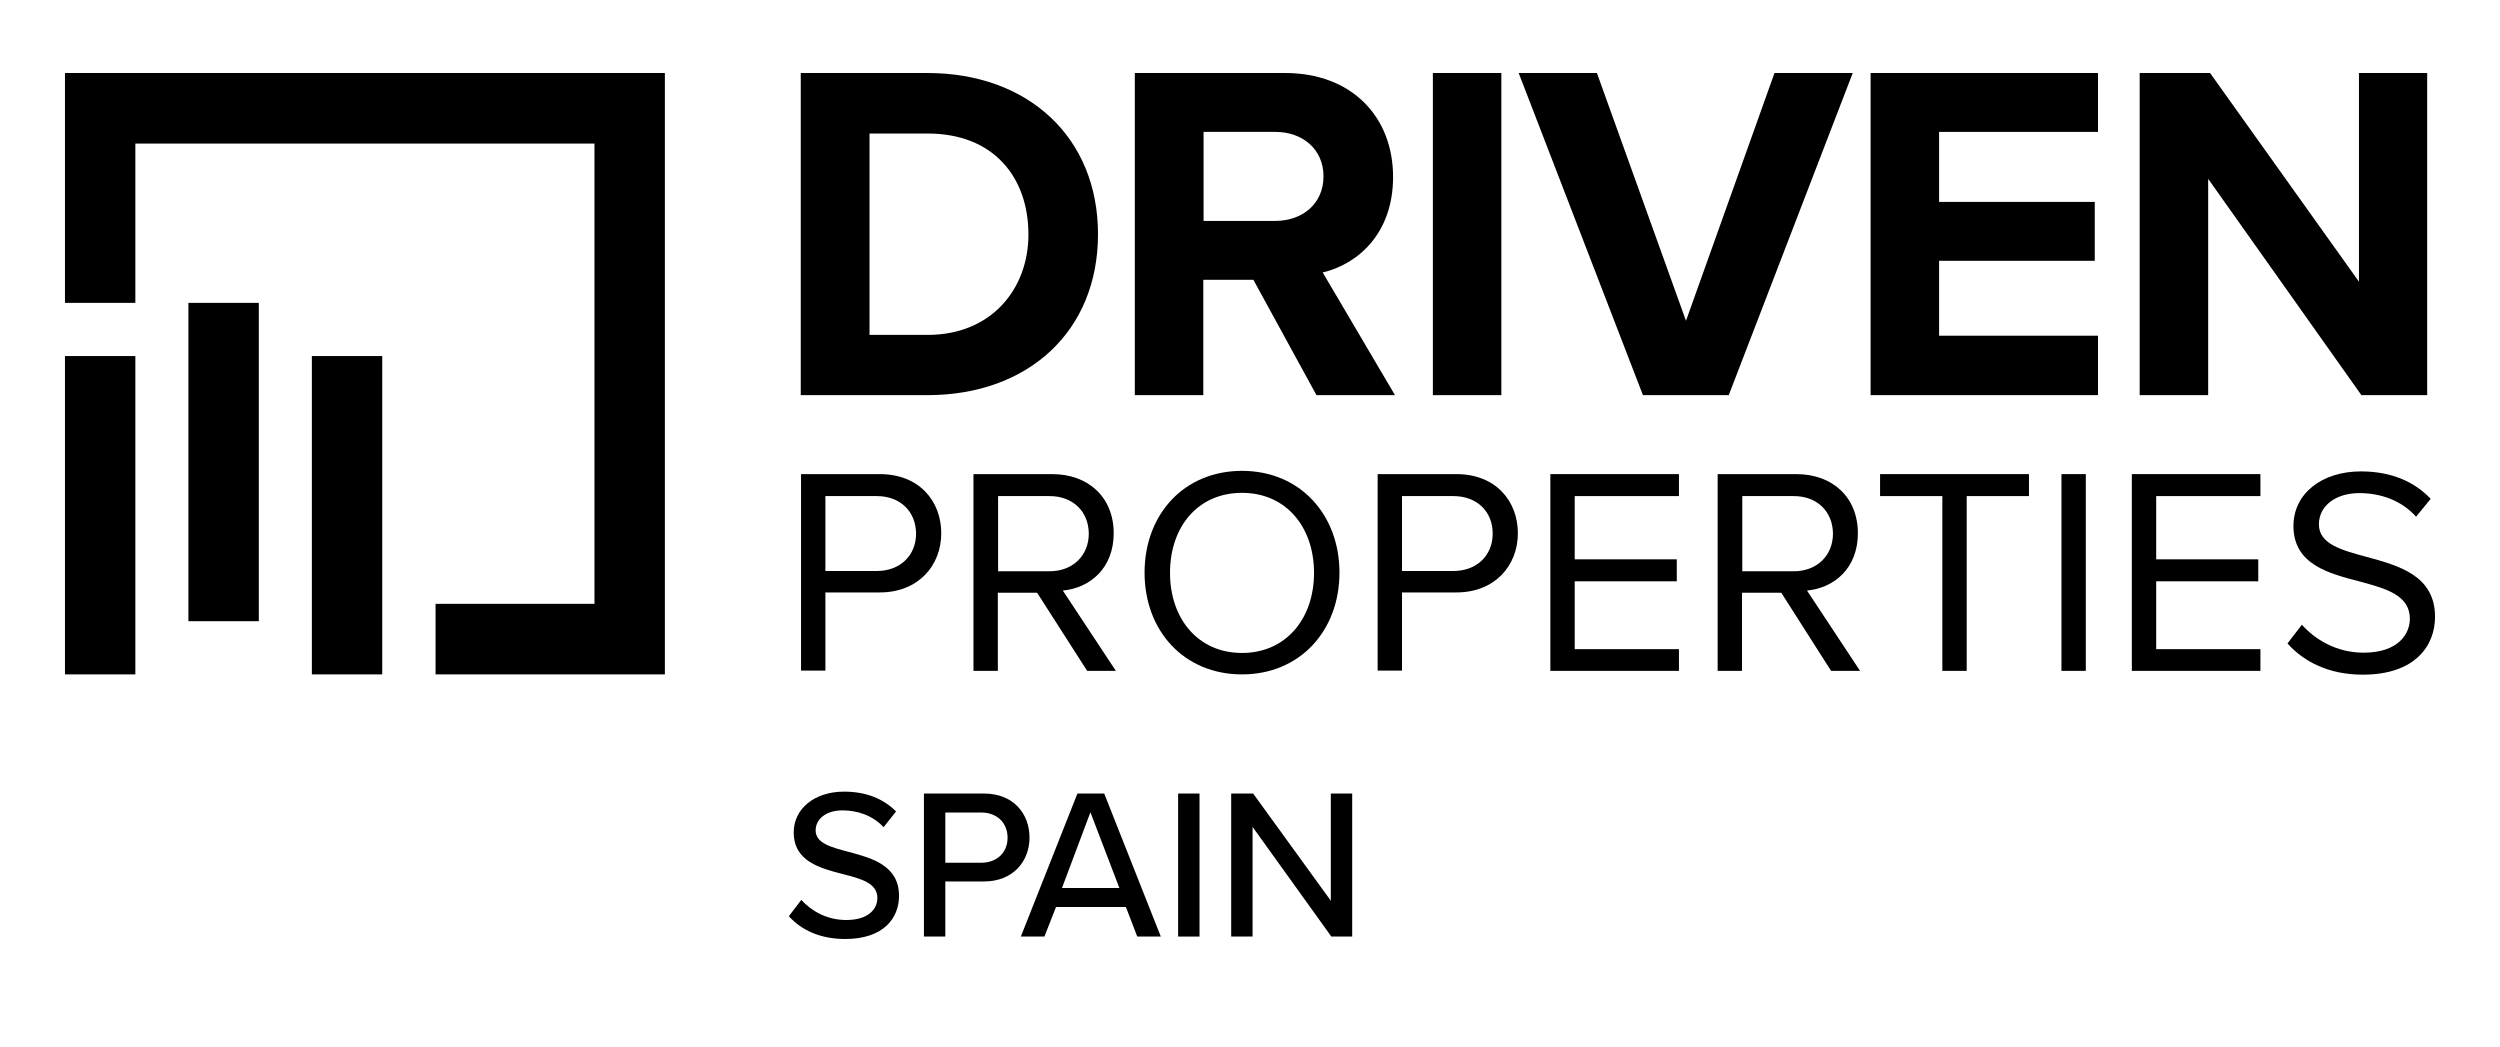
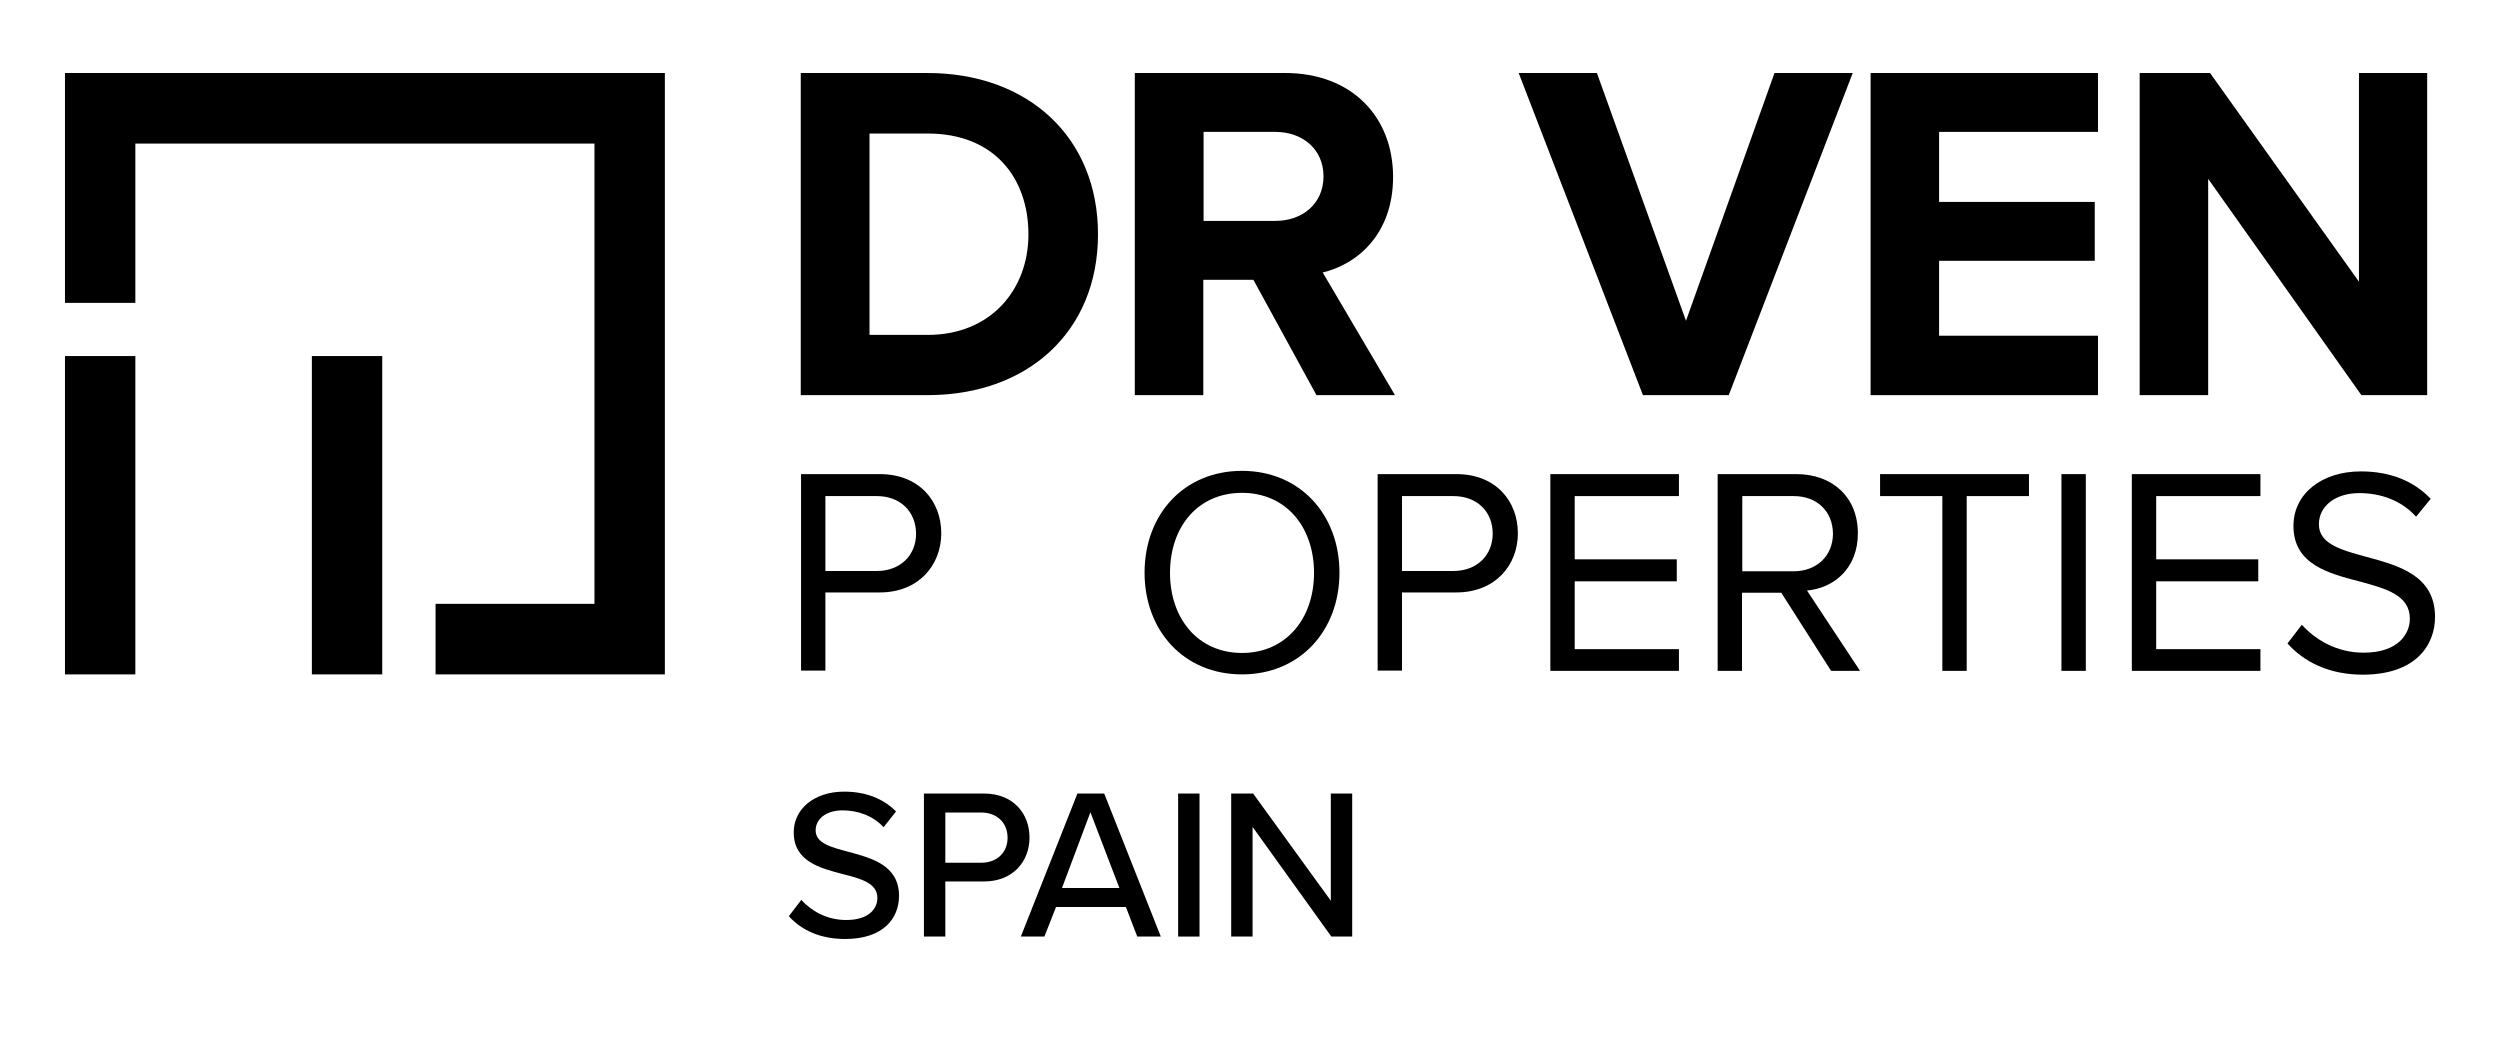
<svg xmlns="http://www.w3.org/2000/svg" width="234" height="98" viewBox="0 0 234 98" fill="none">
  <g clip-path="url(#clip0_974_701)">
    <path d="M75.001 84.232C75.914 85.223 77.333 86.112 79.208 86.112C81.361 86.112 82.122 85.02 82.122 84.054C82.122 82.657 80.601 82.251 78.904 81.819C76.75 81.26 74.292 80.625 74.292 77.907C74.292 75.697 76.243 74.097 79.005 74.097C81.057 74.097 82.679 74.757 83.87 75.951L82.704 77.425C81.691 76.332 80.272 75.85 78.853 75.85C77.383 75.85 76.344 76.612 76.344 77.729C76.344 78.923 77.789 79.304 79.436 79.736C81.615 80.32 84.149 81.006 84.149 83.851C84.149 85.934 82.704 87.89 79.106 87.89C76.725 87.89 74.976 87.026 73.836 85.756L75.001 84.232Z" fill="black" />
    <path d="M86.48 74.275H92.105C94.842 74.275 96.362 76.154 96.362 78.39C96.362 80.625 94.816 82.505 92.105 82.505H88.482V87.662H86.48V74.275ZM91.852 76.053H88.482V80.752H91.852C93.296 80.752 94.309 79.812 94.309 78.415C94.309 76.993 93.296 76.053 91.852 76.053Z" fill="black" />
    <path d="M105.383 84.893H98.845L97.756 87.662H95.551L100.847 74.275H103.355L108.651 87.662H106.447L105.383 84.893ZM99.403 83.115H104.774L102.063 76.028L99.403 83.115Z" fill="black" />
    <path d="M110.273 74.275H112.275V87.662H110.273V74.275Z" fill="black" />
    <path d="M117.241 77.399V87.662H115.239V74.275H117.292L124.564 84.308V74.275H126.566V87.662H124.614L117.241 77.399Z" fill="black" />
    <path d="M74.951 6.833H86.809C96.235 6.833 102.773 12.853 102.773 21.922C102.773 31.015 96.235 36.985 86.809 36.985H74.951V6.833ZM86.835 31.346C92.789 31.346 96.261 27.053 96.261 21.947C96.261 16.613 93.017 12.498 86.835 12.498H81.387V31.346H86.835Z" fill="black" />
    <path d="M117.317 26.189H112.629V36.985H106.219V6.833H120.282C126.54 6.833 130.392 10.948 130.392 16.562C130.392 21.896 127.047 24.741 123.804 25.503L130.569 36.985H123.221L117.317 26.189ZM119.369 12.345H112.655V20.677H119.369C121.929 20.677 123.88 19.051 123.88 16.511C123.88 13.971 121.929 12.345 119.369 12.345Z" fill="black" />
-     <path d="M140.527 6.833H134.116V36.985H140.527V6.833Z" fill="black" />
    <path d="M142.148 6.833H149.471L157.808 30.025L166.093 6.833H173.416L161.811 36.985H153.779L142.148 6.833Z" fill="black" />
    <path d="M175.088 6.833H196.373V12.345H181.499V18.899H196.069V24.411H181.499V31.422H196.373V36.985H175.088V6.833Z" fill="black" />
    <path d="M206.685 16.74V36.985H200.274V6.833H206.862L220.799 26.367V6.833H227.184V36.985H221.027L206.685 16.74Z" fill="black" />
    <path d="M74.951 44.377H82.35C86.049 44.377 88.102 46.917 88.102 49.914C88.102 52.912 85.973 55.452 82.35 55.452H77.257V62.768H74.977V44.377H74.951ZM82.071 46.434H77.257V53.445H82.071C84.25 53.445 85.745 51.997 85.745 49.94C85.72 47.857 84.25 46.434 82.071 46.434Z" fill="black" />
-     <path d="M97.071 55.477H93.397V62.793H91.117V44.377H98.49C101.86 44.377 104.242 46.536 104.242 49.914C104.242 53.217 101.987 55.046 99.478 55.274L104.445 62.793H101.759L97.071 55.477ZM98.237 46.434H93.422V53.471H98.237C100.416 53.471 101.911 51.997 101.911 49.94C101.886 47.857 100.416 46.434 98.237 46.434Z" fill="black" />
    <path d="M116.253 44.072C121.675 44.072 125.374 48.162 125.374 53.598C125.374 59.034 121.675 63.123 116.253 63.123C110.805 63.123 107.131 59.034 107.131 53.598C107.131 48.162 110.805 44.072 116.253 44.072ZM116.253 46.13C112.123 46.13 109.513 49.305 109.513 53.623C109.513 57.891 112.123 61.117 116.253 61.117C120.357 61.117 122.993 57.916 122.993 53.623C122.993 49.305 120.357 46.13 116.253 46.13Z" fill="black" />
    <path d="M128.947 44.377H136.321C140.02 44.377 142.073 46.917 142.073 49.914C142.073 52.912 139.944 55.452 136.321 55.452H131.228V62.768H128.947V44.377ZM136.042 46.434H131.228V53.445H136.042C138.221 53.445 139.716 51.997 139.716 49.94C139.716 47.857 138.221 46.434 136.042 46.434Z" fill="black" />
    <path d="M145.113 44.377H157.149V46.434H147.393V52.353H156.946V54.411H147.393V60.761H157.149V62.793H145.113V44.377Z" fill="black" />
    <path d="M166.726 55.477H163.052V62.793H160.772V44.377H168.145C171.515 44.377 173.897 46.536 173.897 49.914C173.897 53.217 171.642 55.046 169.134 55.274L174.1 62.793H171.389L166.726 55.477ZM167.892 46.434H163.078V53.471H167.892C170.071 53.471 171.566 51.997 171.566 49.94C171.541 47.857 170.071 46.434 167.892 46.434Z" fill="black" />
    <path d="M181.803 46.434H175.975V44.377H189.911V46.434H184.083V62.793H181.803V46.434Z" fill="black" />
    <path d="M195.232 44.377H192.952V62.793H195.232V44.377Z" fill="black" />
    <path d="M199.54 44.377H211.576V46.434H201.82V52.353H211.373V54.411H201.82V60.761H211.576V62.793H199.54V44.377Z" fill="black" />
    <path d="M215.452 58.475C216.669 59.821 218.645 61.091 221.229 61.091C224.498 61.091 225.562 59.313 225.562 57.916C225.562 55.706 223.333 55.096 220.9 54.436C217.961 53.674 214.667 52.836 214.667 49.229C214.667 46.18 217.353 44.123 220.976 44.123C223.789 44.123 225.968 45.063 227.513 46.688L226.145 48.365C224.777 46.841 222.851 46.155 220.824 46.155C218.62 46.155 217.049 47.349 217.049 49.076C217.049 50.931 219.177 51.489 221.508 52.124C224.498 52.937 227.919 53.852 227.919 57.738C227.919 60.405 226.094 63.149 221.153 63.149C217.961 63.149 215.63 61.929 214.109 60.228L215.452 58.475Z" fill="black" />
-     <path d="M24.224 28.348H17.636V58.145H24.224V28.348Z" fill="black" />
+     <path d="M24.224 28.348V58.145H24.224V28.348Z" fill="black" />
    <path d="M12.669 33.327H6.081V63.123H12.669V33.327Z" fill="black" />
    <path d="M35.778 33.327H29.19V63.123H35.778V33.327Z" fill="black" />
    <path d="M6.081 6.833V28.348H12.669V13.438H55.643V56.519H40.769V63.123H62.231V6.833H6.081Z" fill="black" />
  </g>
  <defs>
    <clipPath id="clip0_974_701">
      <rect width="234" height="98" fill="white" />
    </clipPath>
  </defs>
</svg>